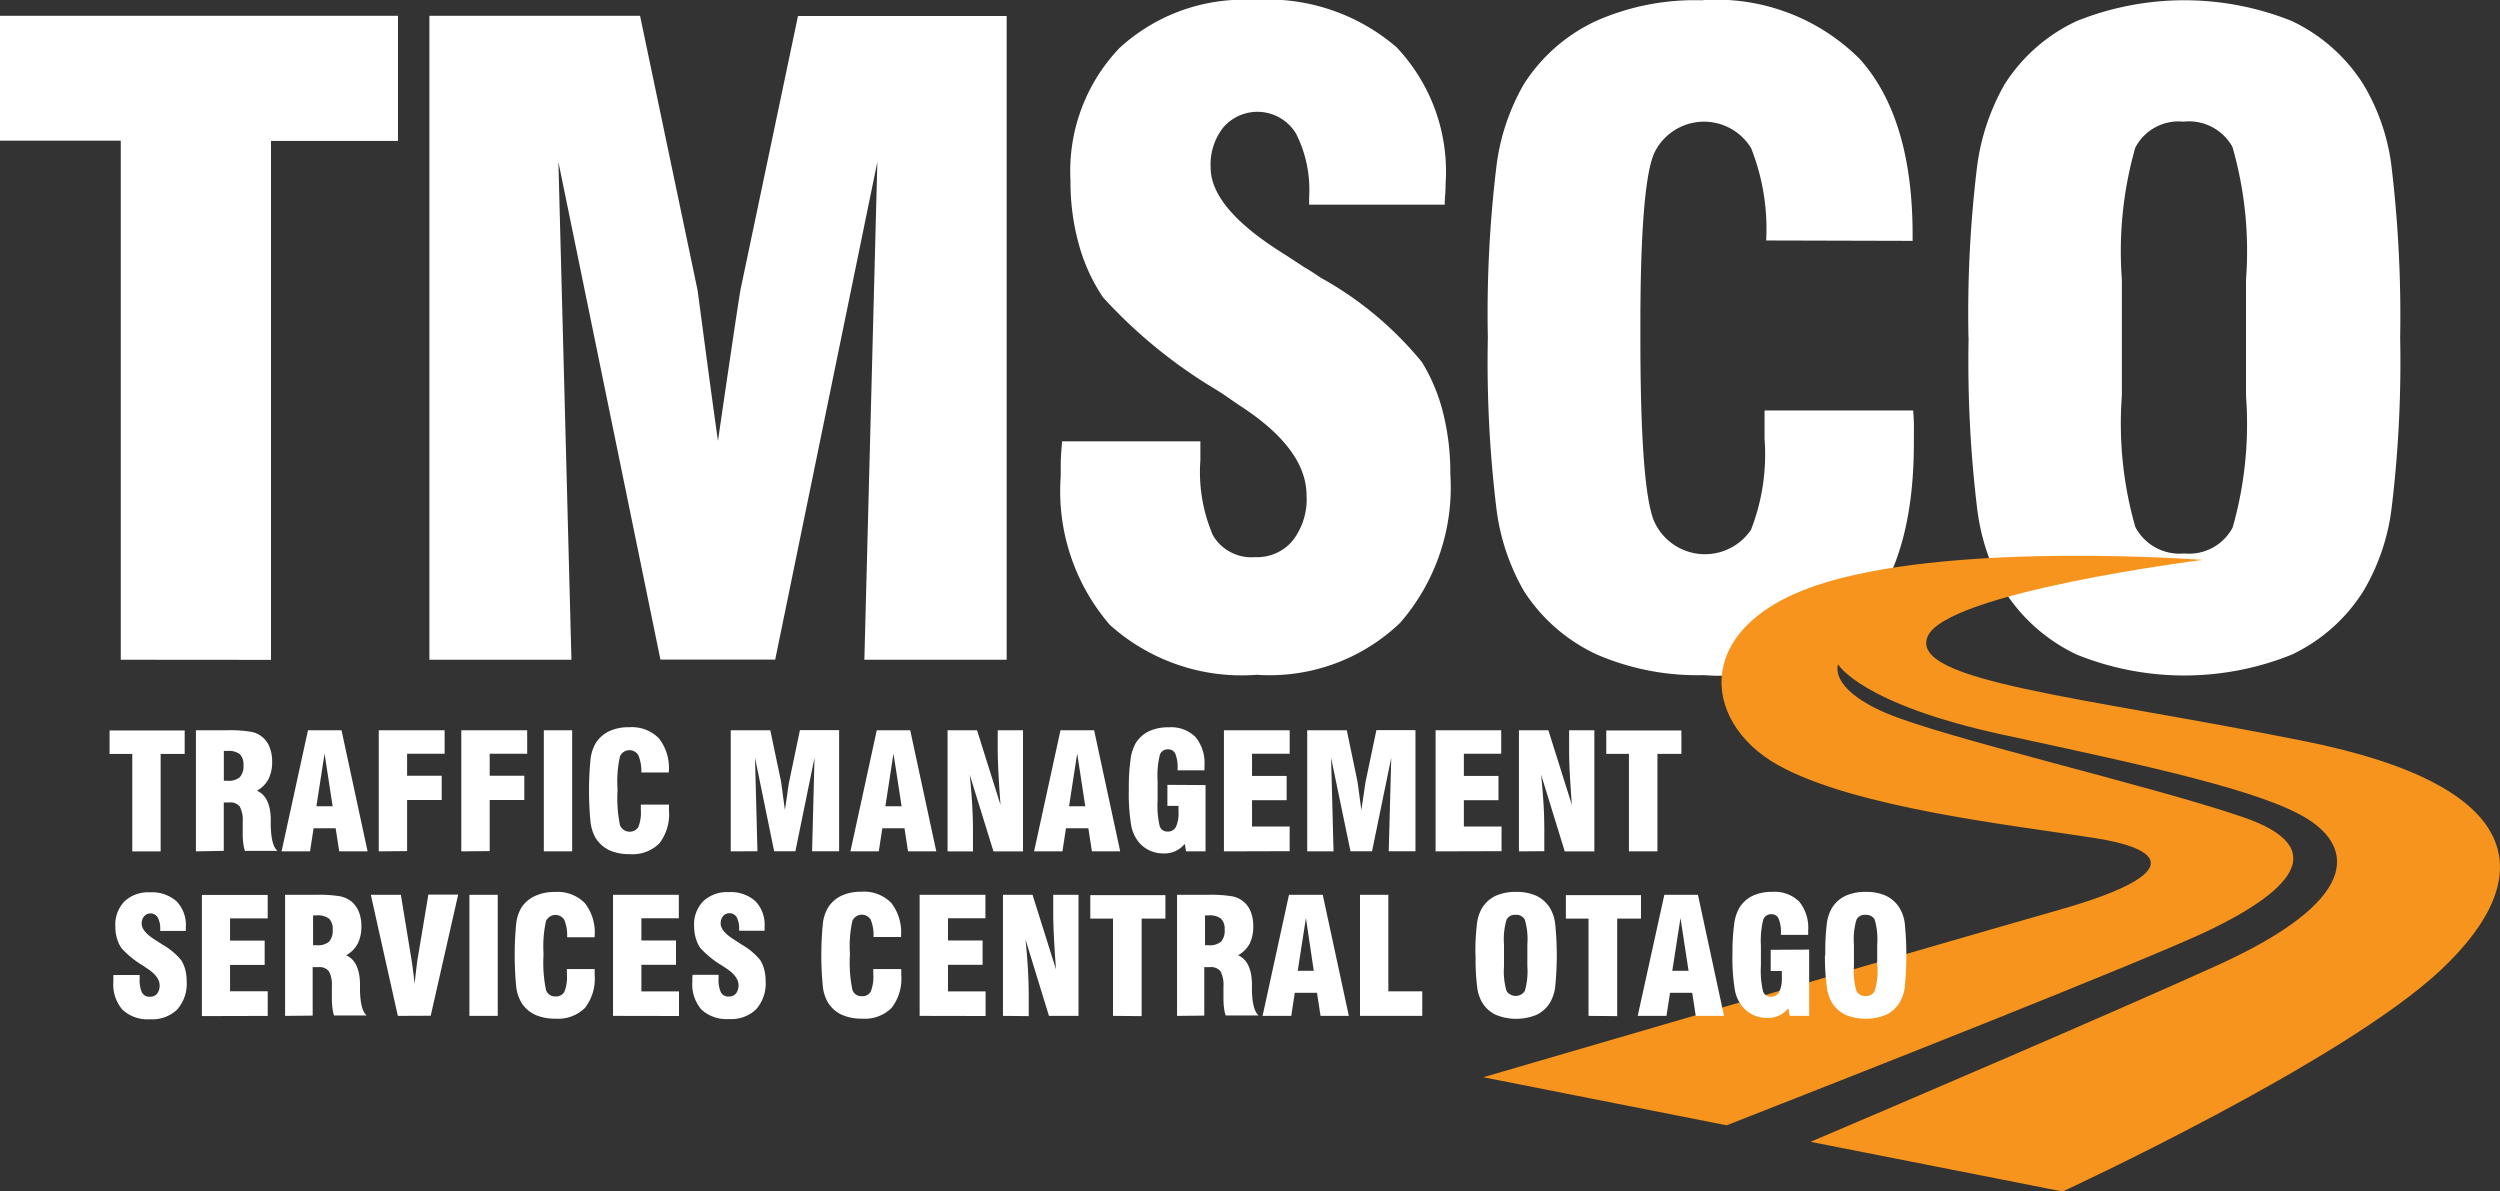
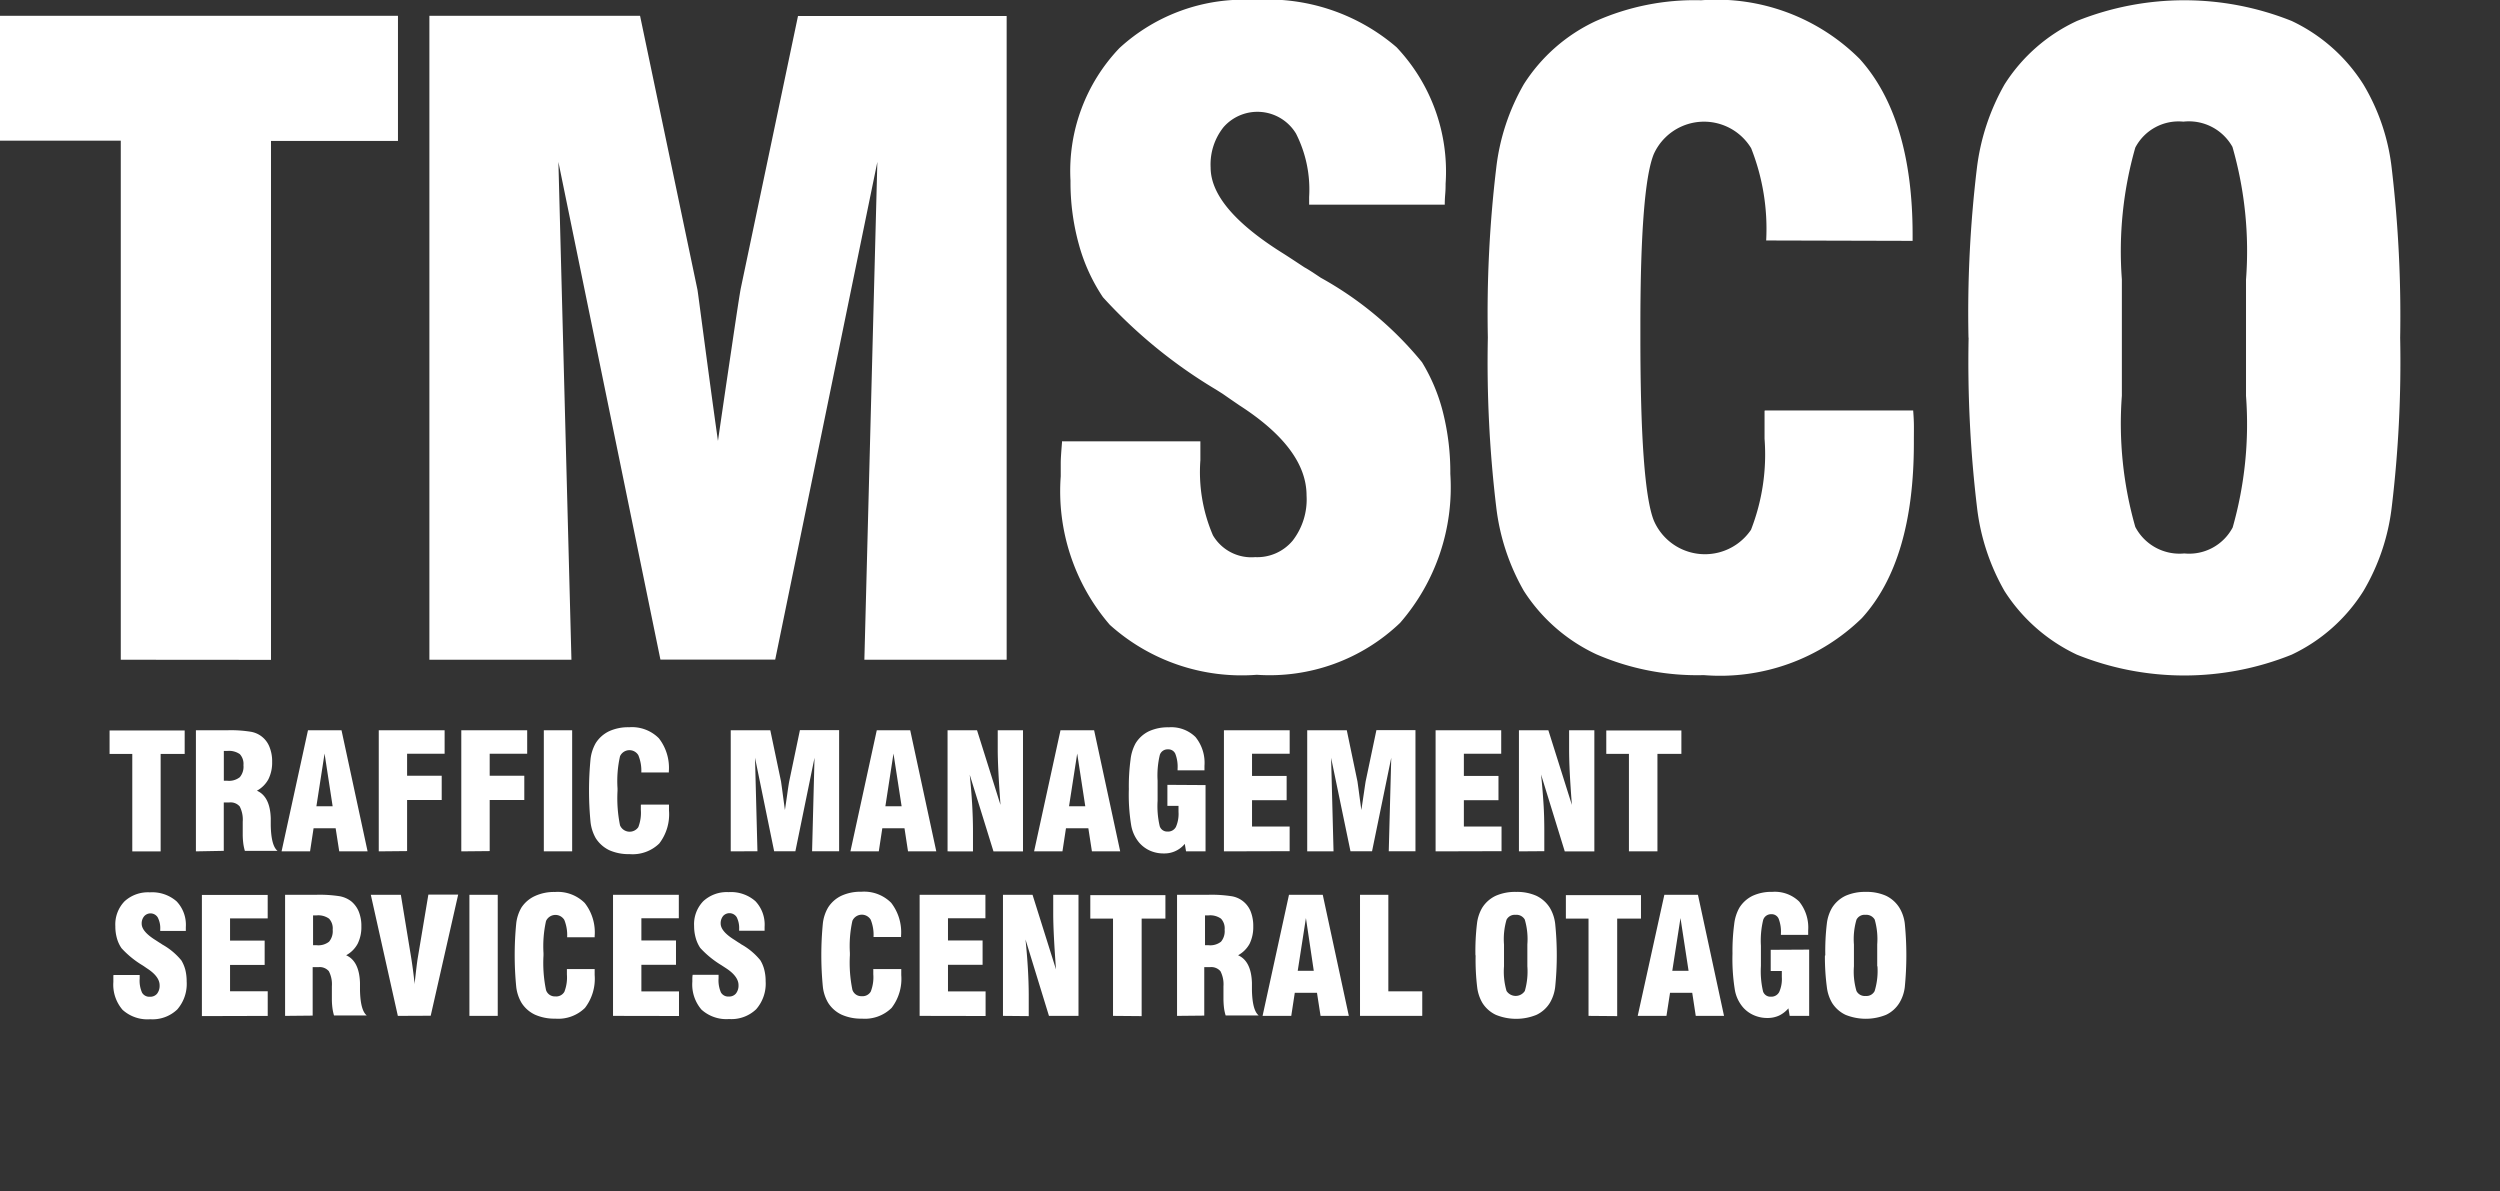
<svg xmlns="http://www.w3.org/2000/svg" width="83.211" height="39.652" viewBox="0 0 83.211 39.652">
  <rect x="0" y="0" width="83.211" height="39.652" fill="#333333" stroke="none" />
  <g id="TMSCO_-_LOGO" data-name="TMSCO - LOGO" transform="translate(0 0.06)">
    <path id="Path_1" data-name="Path 1" d="M18.2,36.069V18.792H14.18V14.636H27.426V18.8H23.2V36.073Zm10.272,0V14.636h7.012l1.91,9.114c.01.048.084.618.232,1.728s.294,2.2.451,3.308q.179-1.242.451-3.071c.18-1.221.284-1.895.313-2.029l1.9-9.043h6.945V36.069H42.95L43.382,19.5l-3.4,16.565h-3.82L32.766,19.5,33.2,36.069ZM49.544,28.8h4.59v.628a5.336,5.336,0,0,0,.418,2.5,1.484,1.484,0,0,0,1.405.726,1.536,1.536,0,0,0,1.25-.551,2.24,2.24,0,0,0,.461-1.5q0-1.561-2.233-3c-.242-.165-.428-.294-.557-.384l-.228-.144a16.568,16.568,0,0,1-3.759-3.071,6,6,0,0,1-.8-1.753,7.738,7.738,0,0,1-.28-2.127,5.922,5.922,0,0,1,1.63-4.415,6.11,6.11,0,0,1,4.479-1.6,6.574,6.574,0,0,1,4.742,1.572,6.021,6.021,0,0,1,1.634,4.548c0,.081,0,.192-.013.346s-.015.261-.015.347H57.754v-.255a4.115,4.115,0,0,0-.438-2.112,1.5,1.5,0,0,0-2.409-.215,1.987,1.987,0,0,0-.432,1.344q0,1.361,2.442,2.879c.3.192.522.342.68.445.132.071.313.192.545.347a11.6,11.6,0,0,1,3.369,2.812,6.022,6.022,0,0,1,.7,1.676,8.176,8.176,0,0,1,.242,2.039,6.87,6.87,0,0,1-1.672,4.96,6.281,6.281,0,0,1-4.768,1.728,6.566,6.566,0,0,1-4.893-1.662,6.811,6.811,0,0,1-1.634-4.949v-.438c0-.152.019-.4.046-.731Zm23.383-1.027h4.932c.01.129.019.271.023.418s0,.37,0,.666q0,3.924-1.728,5.824a6.762,6.762,0,0,1-5.264,1.9,8.425,8.425,0,0,1-3.576-.693A5.759,5.759,0,0,1,64.9,33.777a7.308,7.308,0,0,1-.918-2.783,40.484,40.484,0,0,1-.28-5.65,40.822,40.822,0,0,1,.28-5.651,7.243,7.243,0,0,1,.918-2.78,5.686,5.686,0,0,1,2.38-2.094,8.1,8.1,0,0,1,3.521-.7,6.744,6.744,0,0,1,5.277,1.952c1.173,1.3,1.762,3.263,1.762,5.849v.207l-4.874-.013a7.292,7.292,0,0,0-.5-3.071,1.835,1.835,0,0,0-3.24.194c-.294.716-.447,2.618-.447,5.7v.407q0,4.968.447,6.091a1.852,1.852,0,0,0,3.235.309,6.911,6.911,0,0,0,.451-3.031v-.931Zm16.01-.49V23.418A12.559,12.559,0,0,0,88.486,19a1.66,1.66,0,0,0-1.634-.841,1.625,1.625,0,0,0-1.6.864,12.557,12.557,0,0,0-.447,4.384v3.874a12.52,12.52,0,0,0,.447,4.367,1.66,1.66,0,0,0,1.63.883,1.64,1.64,0,0,0,1.611-.864A12.588,12.588,0,0,0,88.937,27.285ZM79.7,25.351a40.37,40.37,0,0,1,.28-5.648A7.445,7.445,0,0,1,80.9,16.92a5.678,5.678,0,0,1,2.409-2.112,9.614,9.614,0,0,1,7.149,0,5.7,5.7,0,0,1,2.386,2.112,6.948,6.948,0,0,1,.944,2.8,41.955,41.955,0,0,1,.28,5.634,40.372,40.372,0,0,1-.28,5.63,7.106,7.106,0,0,1-.944,2.8A5.686,5.686,0,0,1,90.457,35.9a9.565,9.565,0,0,1-7.149,0A5.782,5.782,0,0,1,80.9,33.784,7.287,7.287,0,0,1,79.984,31a40.77,40.77,0,0,1-.28-5.65Z" transform="translate(-14.18 -14.17)" fill="#fff" fill-rule="evenodd" />
-     <path id="Path_2" data-name="Path 2" d="M295.32,110.6s-7.947-.61-12.495.733-4.223,4.644-1.651,6.089,7.957,2.023,10.558,2.436,2.724,1.278-1.2,2.394-19.154,5.567-19.154,5.567l8.1,1.6c3.8-1.488,14.083-5.534,16.094-6.508,2.476-1.2,4.212-2.688,1.073-3.757s-9.982-2.641-11.888-3.467-1.57-1.611-1.57-1.611.743,1.321,5.532,2.353,8.629,1.858,10.115,2.807,1.776,2.688-3.054,4.872c-3.576,1.618-10.27,4.482-13.509,5.861l8.389,1.653s9.347-4.312,12.606-7.389,2.879-6.11-4.555-7.6-13.128-1.981-12.551-3.467S295.32,110.6,295.32,110.6Z" transform="translate(-222.007 -92.024)" fill="#f7941d" fill-rule="evenodd" />
    <path id="Path_3" data-name="Path 3" d="M33.936,144.352v-3.244H33.18v-.781h2.5v.781h-.8v3.244ZM36.985,142H37.1a.576.576,0,0,0,.415-.119.541.541,0,0,0,.121-.4.476.476,0,0,0-.121-.367.63.63,0,0,0-.415-.107h-.117v.981Zm-.931,2.35v-4.031h1.058a4.154,4.154,0,0,1,.756.048.808.808,0,0,1,.637.514,1.261,1.261,0,0,1,.086.49,1.238,1.238,0,0,1-.123.576.946.946,0,0,1-.384.384q.438.192.461.918v.232q.012.68.225.852H37.683a1.593,1.593,0,0,1-.054-.263,2.327,2.327,0,0,1-.017-.294v-.413a.96.96,0,0,0-.1-.507.4.4,0,0,0-.347-.134h-.184v1.611Zm4.01-1.5h.541l-.269-1.756Zm-1.159,1.5.879-4.031H40.9l.868,4.031h-.944l-.119-.768H39.97l-.117.768Zm3.235,0v-4.031h2.192v.781H43.083v.733h1.152v.808H43.083v1.7Zm2.747,0v-4.031H47.08v.781H45.832v.733h1.152v.808H45.832v1.7Zm2.747,0v-4.031h.943v4.031Zm3.244-1.557H51.8v.2a1.592,1.592,0,0,1-.323,1.094,1.267,1.267,0,0,1-.989.355,1.589,1.589,0,0,1-.672-.129,1.1,1.1,0,0,1-.453-.4,1.409,1.409,0,0,1-.173-.524,10.9,10.9,0,0,1,0-2.123,1.4,1.4,0,0,1,.173-.522,1.079,1.079,0,0,1,.447-.394,1.52,1.52,0,0,1,.662-.131,1.263,1.263,0,0,1,.991.367,1.6,1.6,0,0,1,.332,1.1v.038h-.916a1.361,1.361,0,0,0-.1-.576.345.345,0,0,0-.609.036,3.761,3.761,0,0,0-.083,1.071v.077a4.53,4.53,0,0,0,.083,1.152.349.349,0,0,0,.609.06,1.327,1.327,0,0,0,.084-.576V142.8Zm2.977,1.557v-4.031h1.317l.359,1.712c0,.01.017.115.044.322s.056.413.084.622c.023-.155.052-.347.084-.576s.054-.355.06-.384l.355-1.7h1.305v4.031h-.9l.081-3.112-.637,3.112H55.3l-.637-3.112.081,3.112Zm5.147-1.5h.541l-.271-1.756Zm-1.163,1.5.877-4.031h1.113l.868,4.031h-.941l-.117-.768H58.9l-.117.768Zm3.233,0v-4.031h.981l.781,2.484q-.046-.628-.069-1.083c-.015-.3-.023-.561-.023-.768v-.632h.841v4.031H62.6L61.81,141.8c.035.332.061.657.079.96s.029.618.029.912v.68Zm4.043-1.5h.541l-.269-1.756Zm-1.163,1.5.879-4.031h1.119l.868,4.031h-.941l-.119-.768h-.745l-.117.768Zm5.707-2.206v2.206h-.649l-.042-.25a.871.871,0,0,1-.7.319,1.1,1.1,0,0,1-.453-.09,1.041,1.041,0,0,1-.361-.265,1.215,1.215,0,0,1-.269-.576,6.281,6.281,0,0,1-.079-1.211,6.583,6.583,0,0,1,.056-.975,1.459,1.459,0,0,1,.169-.549,1.06,1.06,0,0,1,.442-.4,1.507,1.507,0,0,1,.657-.132,1.152,1.152,0,0,1,.893.322,1.359,1.359,0,0,1,.3.96v.15h-.895v-.05a1.192,1.192,0,0,0-.075-.5.251.251,0,0,0-.242-.148.271.271,0,0,0-.273.182,2.912,2.912,0,0,0-.075.856v.674a2.943,2.943,0,0,0,.071.847.261.261,0,0,0,.261.177.294.294,0,0,0,.278-.155,1.075,1.075,0,0,0,.086-.5v-.2h-.37v-.7Zm.612,2.206v-4.031h2.188v.781H71.206v.739h1.152v.808H71.206v.877h1.252v.82Zm2.772,0v-4.031H74.36l.357,1.712c0,.01.017.115.044.322s.056.413.084.622l.086-.576q.05-.342.058-.384l.357-1.7h1.3v4.031h-.889l.083-3.112-.639,3.112h-.718l-.645-3.11.081,3.112Zm4.273,0v-4.031H79.5v.781H78.257v.739h1.152v.808H78.257v.877h1.254v.82Zm2.774,0v-4.031h.979l.783,2.484q-.048-.628-.071-1.083c-.015-.3-.021-.561-.021-.768v-.632H82.6v4.031h-.985l-.789-2.559c.036.332.061.657.081.96s.027.618.027.912v.68Zm3.661,0v-3.244h-.754v-.781h2.5v.781H84.7v3.244ZM33.32,148.466h.862v.119a.981.981,0,0,0,.079.468.28.28,0,0,0,.263.136.292.292,0,0,0,.236-.1.426.426,0,0,0,.086-.28q0-.294-.42-.564l-.1-.069-.044-.029a3.118,3.118,0,0,1-.706-.576,1.106,1.106,0,0,1-.152-.33,1.457,1.457,0,0,1-.052-.4,1.108,1.108,0,0,1,.305-.827,1.152,1.152,0,0,1,.843-.3,1.234,1.234,0,0,1,.891.3,1.131,1.131,0,0,1,.307.854v.131h-.852v-.05a.768.768,0,0,0-.083-.4.282.282,0,0,0-.451-.04.369.369,0,0,0-.083.251c0,.171.154.353.459.543l.129.084a1.142,1.142,0,0,1,.1.065,2.2,2.2,0,0,1,.633.528,1.2,1.2,0,0,1,.132.315,1.6,1.6,0,0,1,.044.384,1.294,1.294,0,0,1-.313.933,1.19,1.19,0,0,1-.9.326,1.232,1.232,0,0,1-.92-.313,1.282,1.282,0,0,1-.307-.929v-.221Zm2.933,1.367V145.8h2.19v.781H37.19v.739h1.152v.81H37.19v.877h1.254v.82Zm3.7-2.359h.117a.576.576,0,0,0,.415-.117.541.541,0,0,0,.121-.4.47.47,0,0,0-.121-.367.616.616,0,0,0-.415-.109h-.117Zm-.931,2.352v-4.031h1.058a4.34,4.34,0,0,1,.756.048.9.9,0,0,1,.384.167.868.868,0,0,1,.255.347,1.271,1.271,0,0,1,.086.491,1.244,1.244,0,0,1-.123.576.943.943,0,0,1-.384.384c.292.129.445.436.461.918v.234q.012.68.225.852h-1.09a1.68,1.68,0,0,1-.054-.263,2.372,2.372,0,0,1-.017-.294v-.415a.943.943,0,0,0-.1-.5.4.4,0,0,0-.347-.136h-.192v1.613Zm3.753,0-.9-4.031h1l.347,2.112c.015.094.033.219.054.372s.04.323.06.5v-.05c.046-.42.079-.693.1-.818l.355-2.121h.992l-.914,4.031Zm2.382,0v-4.031h.943v4.031Zm3.244-1.559h.925v.2a1.592,1.592,0,0,1-.323,1.094,1.269,1.269,0,0,1-.989.357,1.59,1.59,0,0,1-.672-.131,1.062,1.062,0,0,1-.453-.4,1.344,1.344,0,0,1-.173-.522,10.9,10.9,0,0,1,0-2.123,1.344,1.344,0,0,1,.173-.522,1.066,1.066,0,0,1,.455-.386,1.518,1.518,0,0,1,.66-.132,1.271,1.271,0,0,1,.992.367,1.587,1.587,0,0,1,.33,1.1v.04h-.916a1.344,1.344,0,0,0-.094-.576.344.344,0,0,0-.609.036,3.864,3.864,0,0,0-.084,1.069v.077a4.451,4.451,0,0,0,.084,1.152.309.309,0,0,0,.311.211.313.313,0,0,0,.3-.154,1.317,1.317,0,0,0,.084-.576v-.179Zm1.536,1.559v-4.031h2.19v.781H50.881v.739h1.152v.81H50.881v.885h1.252v.82Zm2.651-1.367h.862v.119a1.006,1.006,0,0,0,.079.468.28.28,0,0,0,.265.136.29.29,0,0,0,.234-.1.426.426,0,0,0,.086-.28c0-.192-.14-.384-.418-.564l-.106-.069-.044-.029a3.215,3.215,0,0,1-.706-.576,1.151,1.151,0,0,1-.15-.33,1.455,1.455,0,0,1-.054-.4,1.1,1.1,0,0,1,.307-.827,1.152,1.152,0,0,1,.841-.3,1.232,1.232,0,0,1,.891.3,1.131,1.131,0,0,1,.307.854v.131h-.847v-.05a.8.8,0,0,0-.081-.4.284.284,0,0,0-.453-.04.384.384,0,0,0-.081.251c0,.171.152.353.459.543l.127.084a.915.915,0,0,1,.1.065,2.175,2.175,0,0,1,.633.528,1.134,1.134,0,0,1,.132.315,1.509,1.509,0,0,1,.046.384,1.294,1.294,0,0,1-.315.933,1.19,1.19,0,0,1-.9.326,1.234,1.234,0,0,1-.92-.313,1.28,1.28,0,0,1-.305-.929V148.6a.86.86,0,0,1,.01-.138Zm6.018-.192h.925v.2a1.592,1.592,0,0,1-.322,1.094,1.269,1.269,0,0,1-.989.357,1.582,1.582,0,0,1-.672-.131,1.062,1.062,0,0,1-.453-.4,1.344,1.344,0,0,1-.173-.522,10.9,10.9,0,0,1,0-2.123,1.344,1.344,0,0,1,.173-.522,1.065,1.065,0,0,1,.447-.394,1.519,1.519,0,0,1,.66-.132,1.271,1.271,0,0,1,.992.367,1.6,1.6,0,0,1,.33,1.1v.04h-.916a1.344,1.344,0,0,0-.094-.576.344.344,0,0,0-.609.036,3.864,3.864,0,0,0-.084,1.069v.077a4.451,4.451,0,0,0,.084,1.152.309.309,0,0,0,.311.211.313.313,0,0,0,.3-.154,1.317,1.317,0,0,0,.084-.576v-.179Zm1.536,1.559v-4.031h2.19v.781H61.086v.739h1.152v.81H61.086v.885h1.252v.82Zm2.774,0v-4.031H63.9l.781,2.484q-.046-.628-.069-1.083c-.015-.3-.023-.559-.023-.768v-.633h.841v4.031h-.983l-.781-2.544c.035.332.061.655.079.96s.029.616.029.912v.68Zm3.663,0v-3.238h-.756v-.781h2.5v.781h-.791v3.246Zm3.062-2.352h.117a.576.576,0,0,0,.415-.117.541.541,0,0,0,.121-.4.47.47,0,0,0-.121-.367.616.616,0,0,0-.415-.109h-.117Zm-.931,2.352v-4.031h1.058a4.34,4.34,0,0,1,.756.048.824.824,0,0,1,.639.514,1.309,1.309,0,0,1,.084.491,1.269,1.269,0,0,1-.121.576.96.96,0,0,1-.384.384c.292.129.445.436.461.918v.234q.012.68.225.852h-1.1a1.487,1.487,0,0,1-.056-.263,2.811,2.811,0,0,1-.017-.294v-.415a.943.943,0,0,0-.1-.5.4.4,0,0,0-.347-.136h-.192v1.613Zm4.01-1.5h.541L73,146.57l-.273,1.756Zm-1.163,1.5.879-4.031H73.56l.868,4.031h-.941l-.119-.768h-.739l-.117.768Zm5.306,0H74.8v-4.031h.943v3.213h1.129v.814Zm3.507-1.651v-.726a2.3,2.3,0,0,0-.086-.829.317.317,0,0,0-.307-.157.305.305,0,0,0-.3.163,2.3,2.3,0,0,0-.084.824v.726a2.3,2.3,0,0,0,.084.82.363.363,0,0,0,.609,0,2.35,2.35,0,0,0,.084-.824Zm-1.728-.363a7.715,7.715,0,0,1,.052-1.062,1.344,1.344,0,0,1,.173-.522,1.065,1.065,0,0,1,.453-.4A1.59,1.59,0,0,1,80,145.7a1.568,1.568,0,0,1,.67.129,1.079,1.079,0,0,1,.449.4,1.344,1.344,0,0,1,.177.526,10.433,10.433,0,0,1,0,2.112,1.344,1.344,0,0,1-.177.526,1.052,1.052,0,0,1-.449.4,1.789,1.789,0,0,1-1.344,0,1.062,1.062,0,0,1-.453-.4,1.344,1.344,0,0,1-.173-.522,7.711,7.711,0,0,1-.052-1.062Zm3.764,2.014v-3.238h-.754v-.781h2.5v.781H83.36v3.246Zm2.8-1.5h.53l-.269-1.756-.273,1.756Zm-1.163,1.5H85l.119-.768h.739l.117.768h.941l-.868-4.031H84.93Zm5.707-2.206v2.206h-.649l-.042-.251a.959.959,0,0,1-.313.242.919.919,0,0,1-.384.079,1.106,1.106,0,0,1-.453-.092,1.012,1.012,0,0,1-.361-.263,1.207,1.207,0,0,1-.271-.576,6.468,6.468,0,0,1-.079-1.213,6.828,6.828,0,0,1,.056-.973,1.445,1.445,0,0,1,.171-.549,1.067,1.067,0,0,1,.442-.4,1.5,1.5,0,0,1,.655-.132,1.165,1.165,0,0,1,.895.322,1.375,1.375,0,0,1,.3.96v.15h-.908v-.038a1.188,1.188,0,0,0-.075-.5.251.251,0,0,0-.242-.15.273.273,0,0,0-.273.192,2.929,2.929,0,0,0-.075.856v.674a2.95,2.95,0,0,0,.071.848.257.257,0,0,0,.261.175.294.294,0,0,0,.276-.154,1.056,1.056,0,0,0,.088-.5v-.2H88.47v-.706Zm2.265.555v-.726a2.361,2.361,0,0,0-.084-.829.321.321,0,0,0-.307-.157.3.3,0,0,0-.3.163,2.3,2.3,0,0,0-.084.824v.726a2.3,2.3,0,0,0,.084.82.309.309,0,0,0,.305.167.305.305,0,0,0,.3-.163A2.3,2.3,0,0,0,92.023,148.175Zm-1.728-.363a7.714,7.714,0,0,1,.052-1.062,1.344,1.344,0,0,1,.173-.522,1.073,1.073,0,0,1,.451-.4,1.6,1.6,0,0,1,.672-.129,1.578,1.578,0,0,1,.672.129,1.073,1.073,0,0,1,.447.4,1.307,1.307,0,0,1,.179.526,10.819,10.819,0,0,1,0,2.112,1.307,1.307,0,0,1-.179.526,1.046,1.046,0,0,1-.447.4,1.8,1.8,0,0,1-1.344,0,1.067,1.067,0,0,1-.451-.4,1.344,1.344,0,0,1-.173-.522,7.715,7.715,0,0,1-.065-1.05Z" transform="translate(-29.533 -116.073)" fill="#fff" fill-rule="evenodd" />
  </g>
</svg>